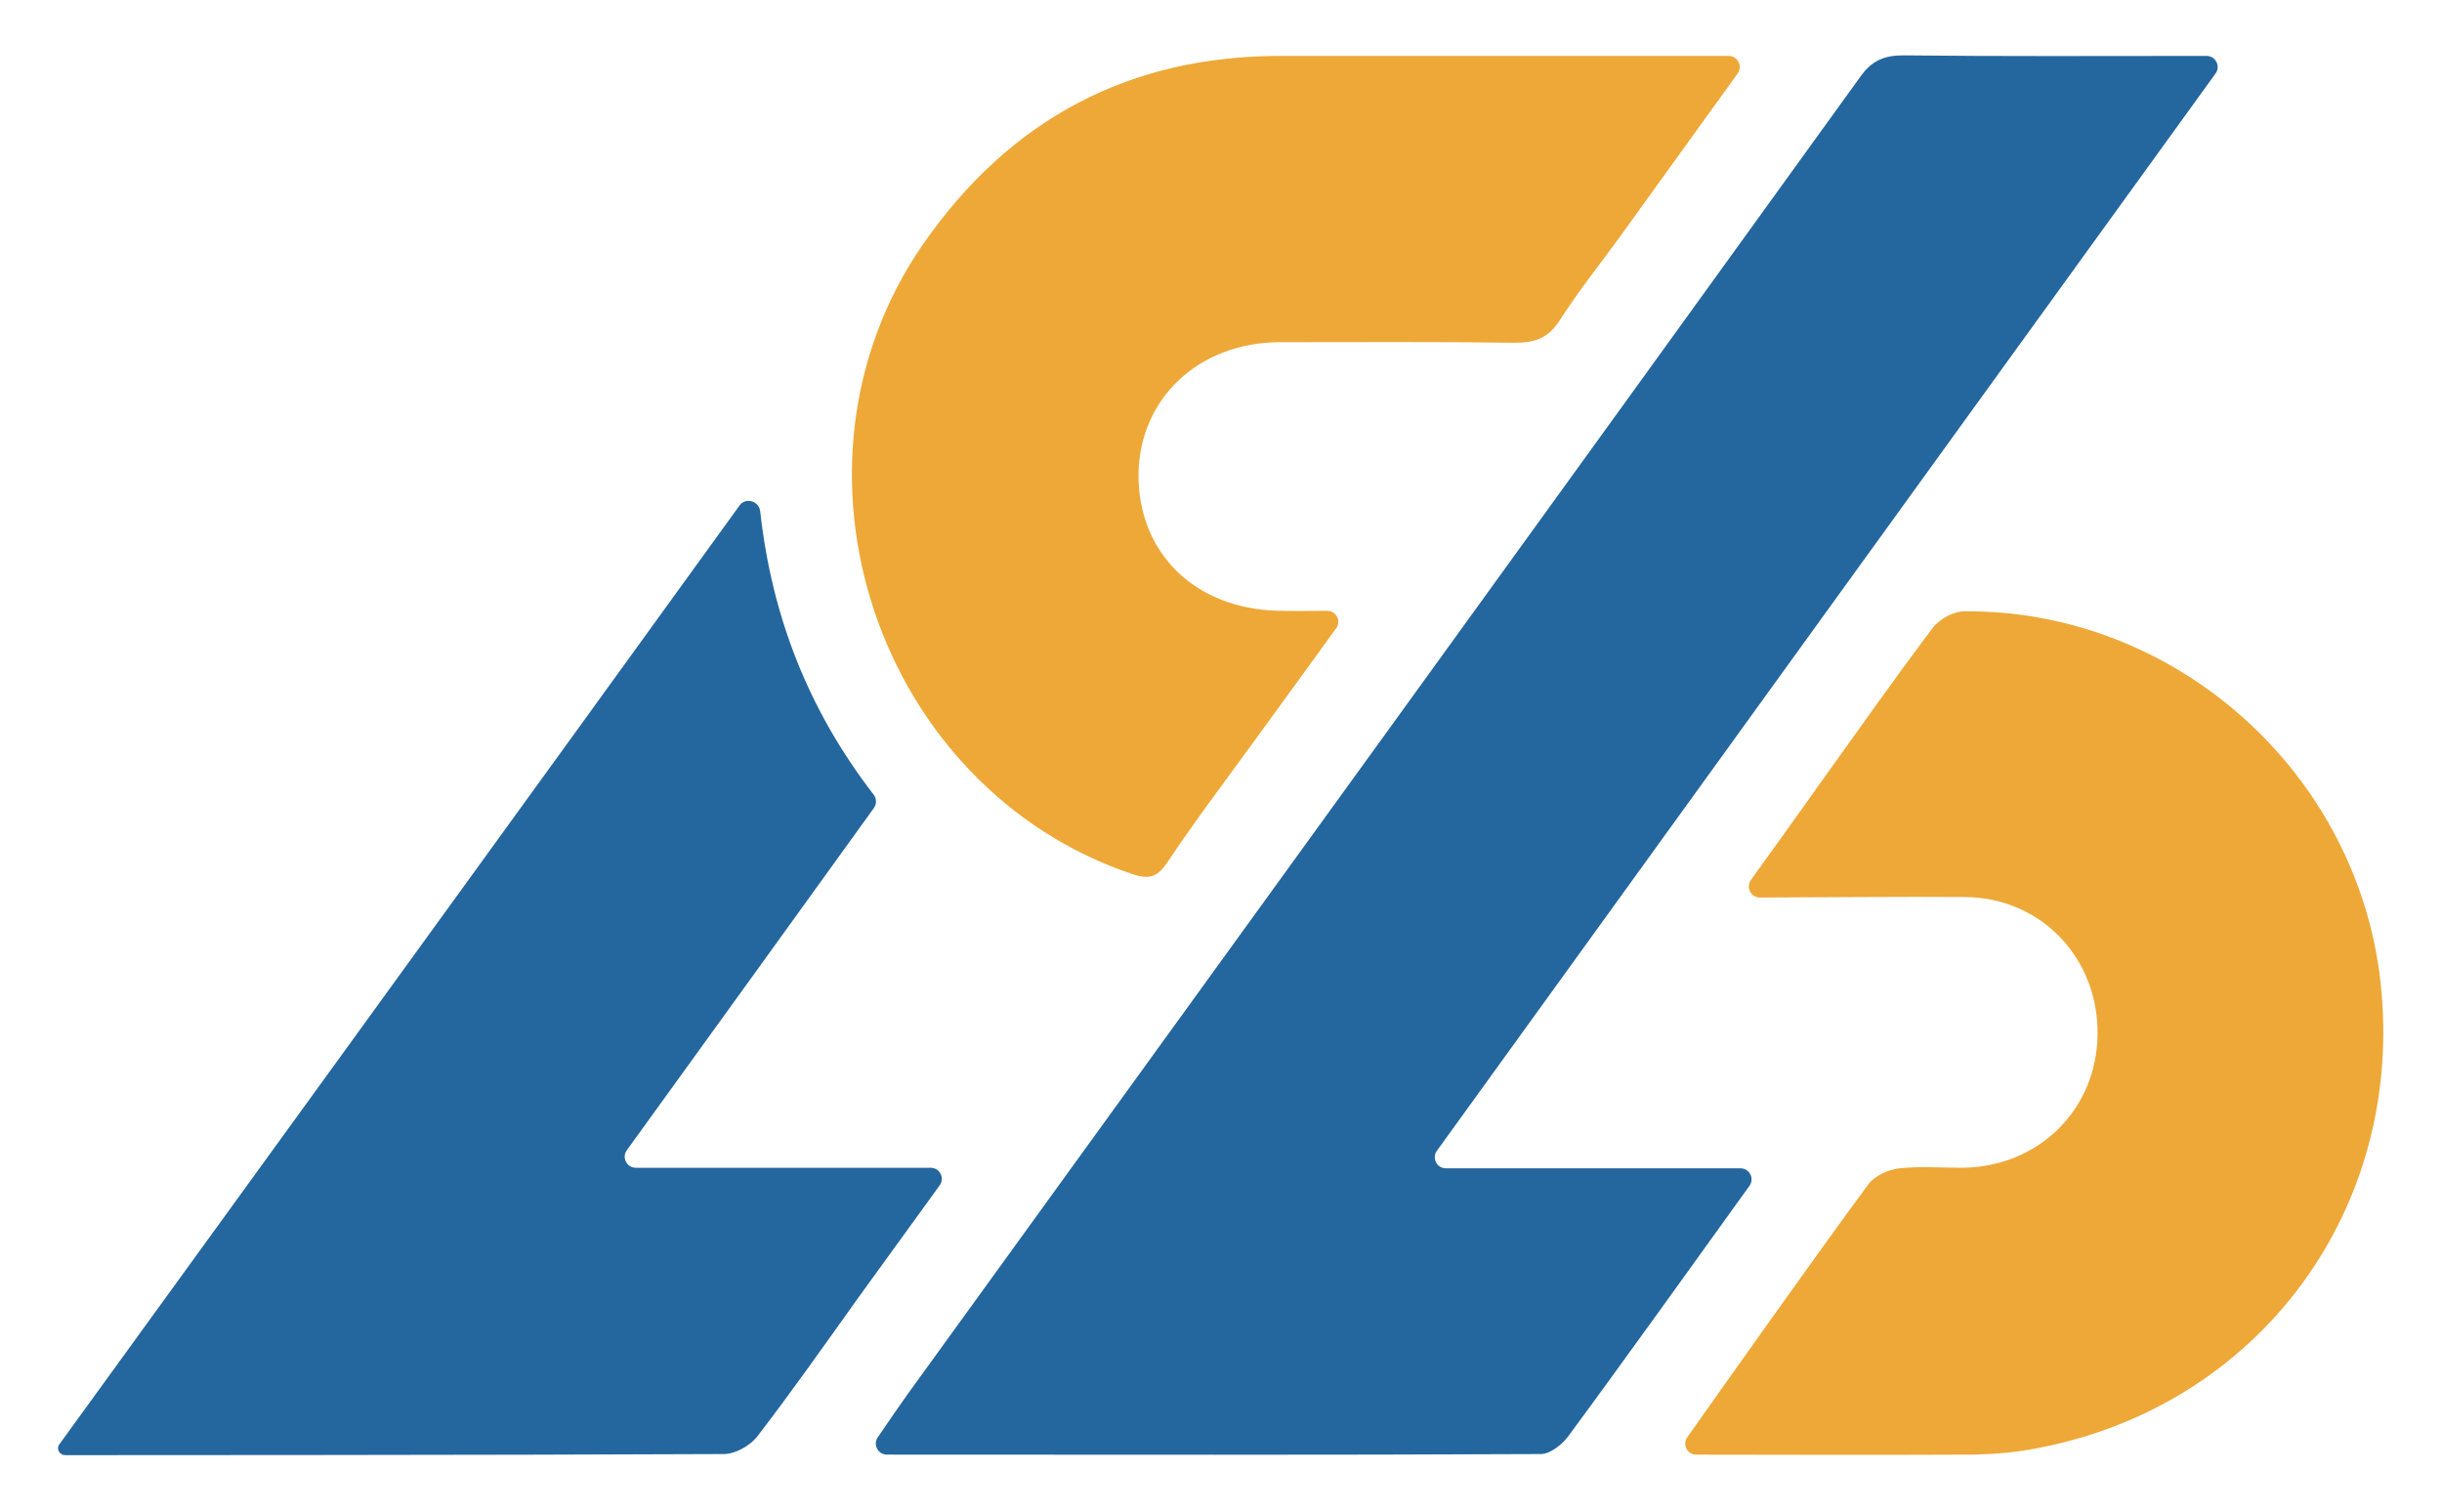
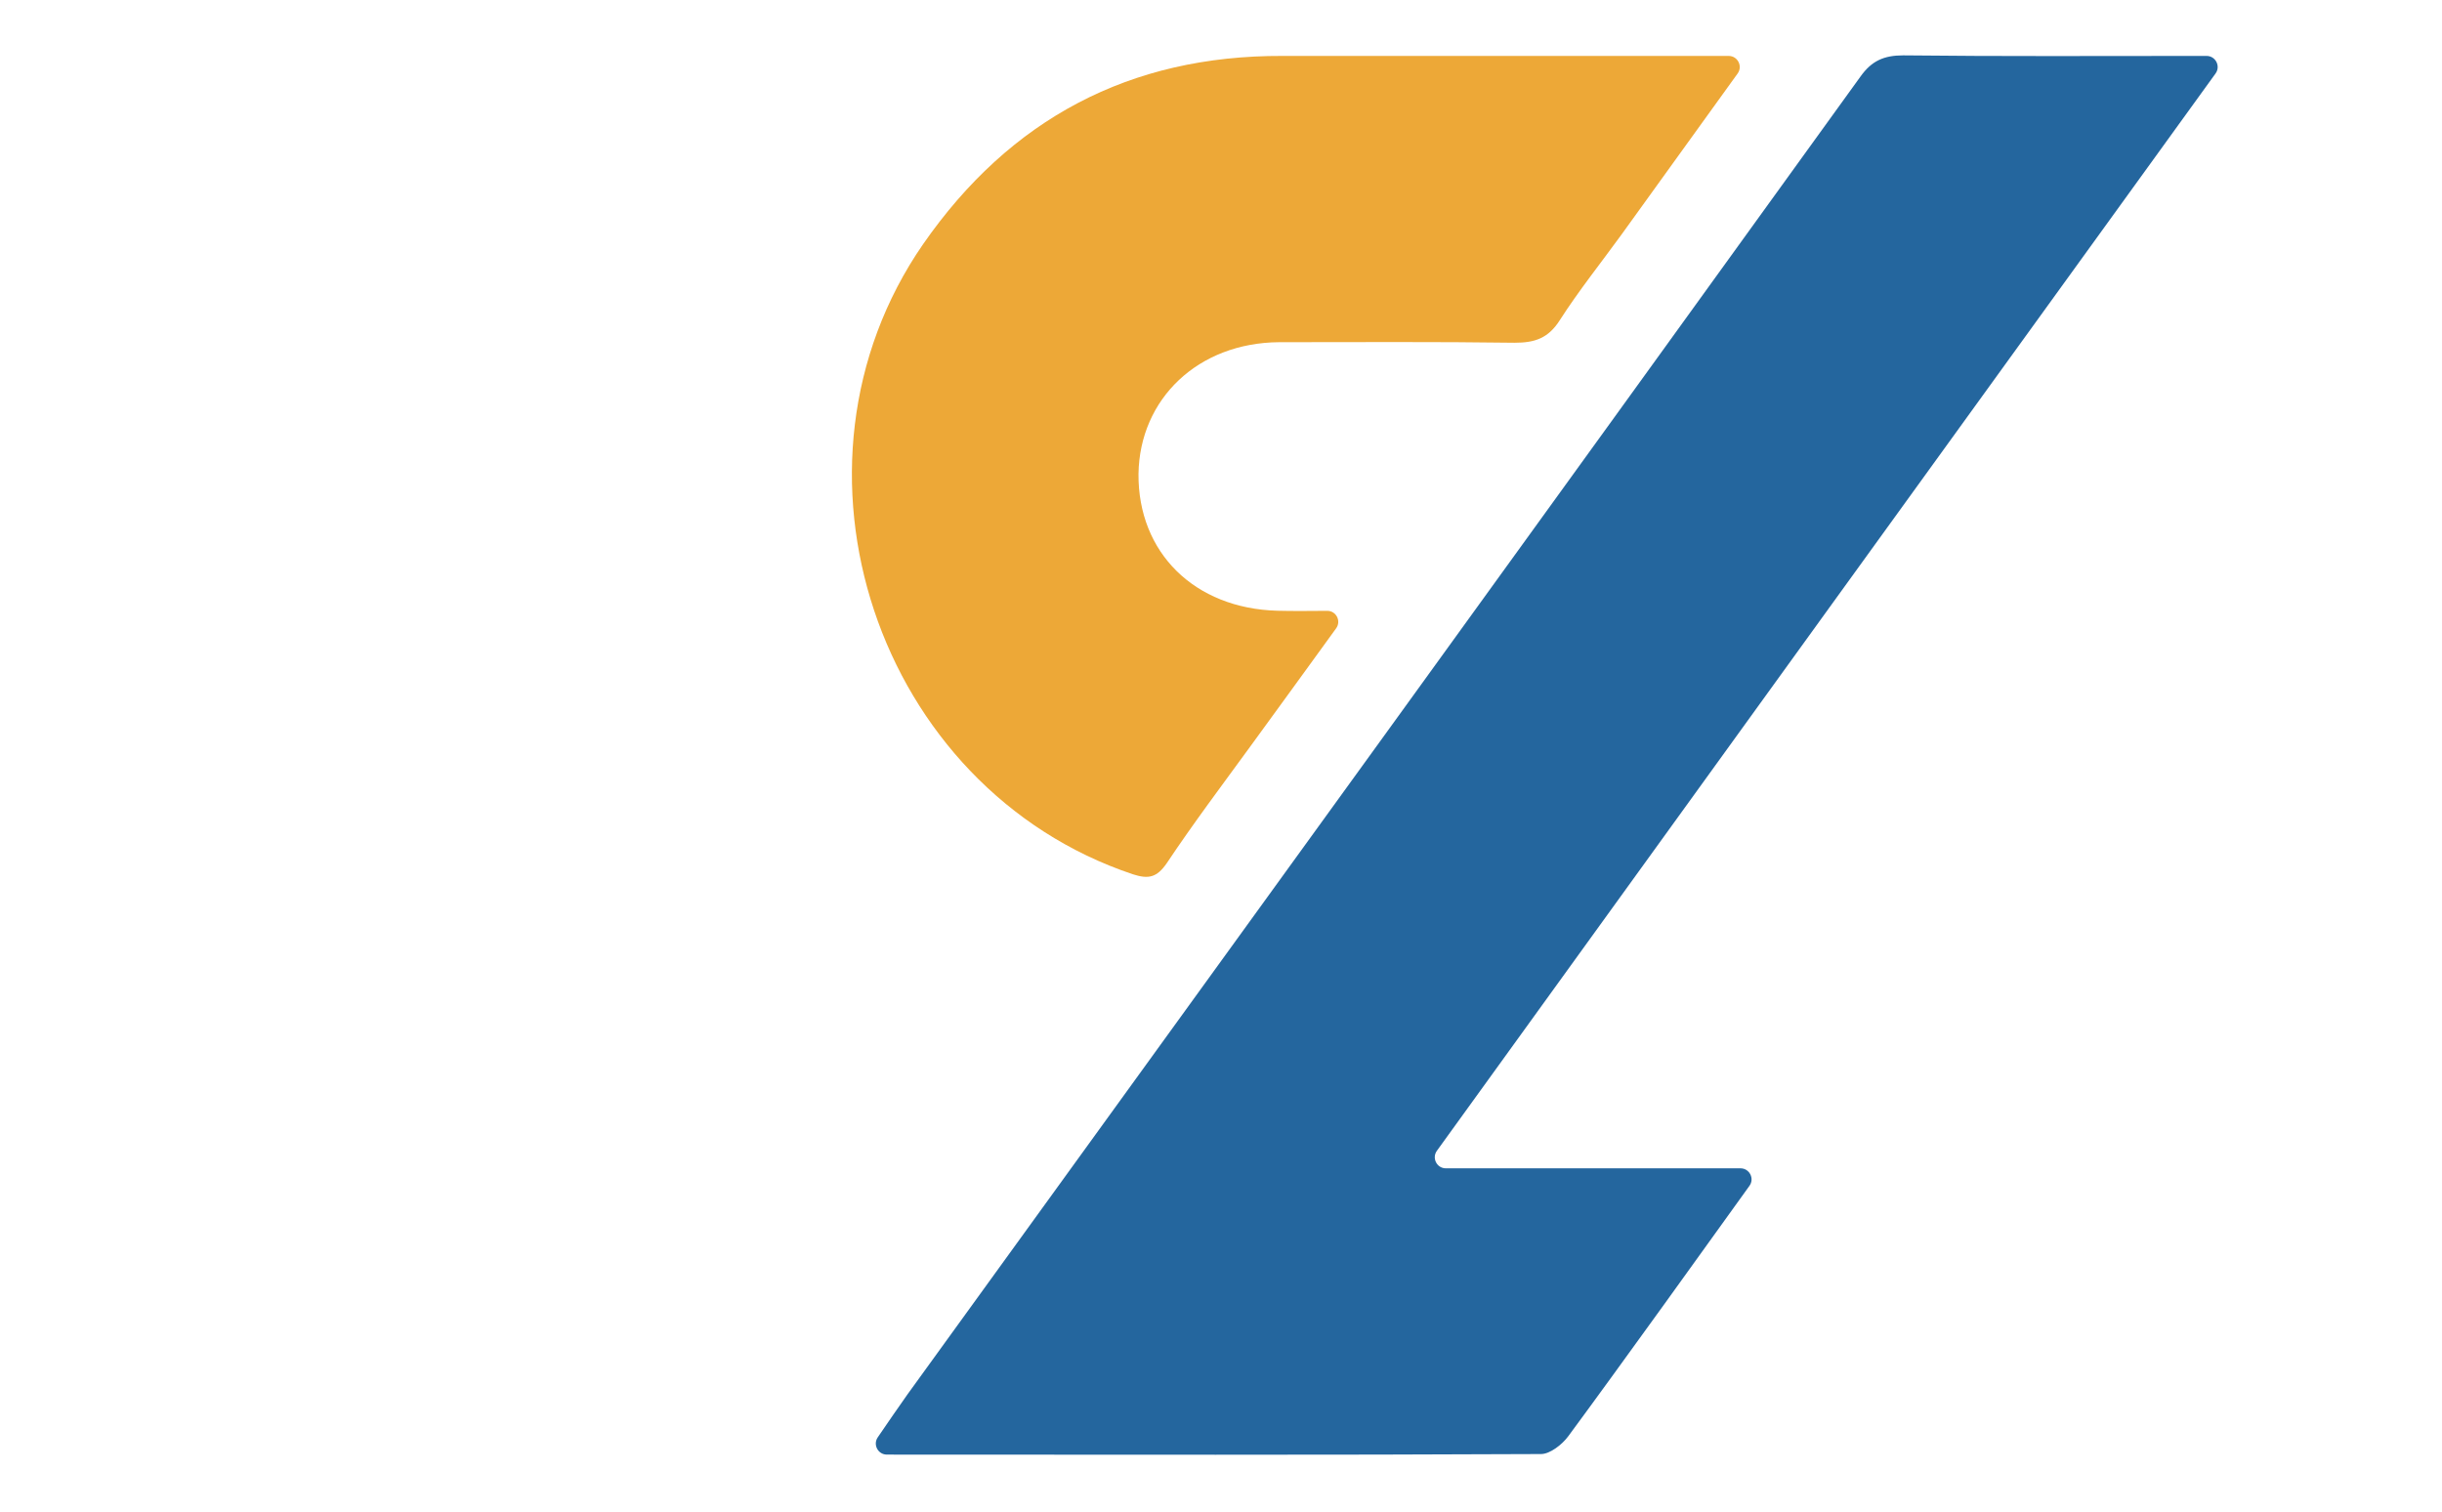
<svg xmlns="http://www.w3.org/2000/svg" width="441" height="273" viewBox="0 0 441 273" fill="none">
  <g clip-path="url(#clip0_12_2)" filter="url(#filter0_dii_12_2)">
    <path d="M254.49 202.828C253.535 204.151 254.476 206 256.107 206C273.324 206 299.502 206 309.31 206C310.938 206 311.885 207.835 310.936 209.158C304.628 217.95 286.761 242.822 278.2 254.4C277.1 255.9 274.9 257.6 273.3 257.6C234.225 257.794 195.15 257.706 155.163 257.7C153.56 257.7 152.609 255.909 153.511 254.585C155.386 251.832 157.143 249.289 158.9 246.8C216.3 167.5 273.7 88.2 331 8.8C333 6 335.2 5 338.7 5C356.4 5.2 374 5.1 391.7 5.1C392.281 5.1 392.861 5.1 393.485 5.1C395.117 5.1 396.062 6.95 395.106 8.273C348.052 73.335 301.544 137.672 254.49 202.828Z" fill="#24669E" />
-     <path d="M128.559 86.285C129.657 84.765 132.077 85.482 132.284 87.346C134.392 106.361 141.008 123.273 152.766 138.507C153.313 139.216 153.338 140.202 152.814 140.928C138.057 161.384 123.375 181.766 108.199 202.726C107.241 204.048 108.186 205.9 109.819 205.9C127.645 205.9 145.02 205.9 163.076 205.9C164.71 205.9 165.654 207.753 164.695 209.076C159.498 216.238 154.699 222.869 149.9 229.5C143.9 237.9 138 246.3 131.7 254.5C130.4 256.1 127.8 257.6 125.7 257.6C86.1 257.8 6.8 257.8 6.8 257.8C6.8 257.8 6.8 257.8 6.8 257.8V257.8C5.759 257.8 5.102 256.694 5.714 255.851C16.677 240.735 88.747 141.361 128.559 86.285Z" fill="#24669E" />
    <path d="M307.177 5.1C308.81 5.1 309.756 6.953 308.798 8.276C301.485 18.38 294.683 27.89 287.8 37.4C284.1 42.5 280.1 47.5 276.7 52.8C274.6 56.1 272.2 56.9 268.5 56.9C254.3 56.7 240.2 56.8 226 56.8C211.4 56.9 200.8 67 200.6 80.6C200.5 94.8 210.7 104.9 225.7 105.3C228.524 105.372 231.401 105.34 234.672 105.317C236.307 105.305 237.251 107.155 236.291 108.477C230.811 116.023 225.806 122.95 220.8 129.8C215.7 136.8 210.5 143.7 205.7 150.9C203.9 153.5 202.4 153.8 199.6 152.9C153.3 137.4 133.9 79.3 161.7 39.1C177.4 16.5 199 5 226.6 5.1C253.14 5.1 279.68 5.1 307.177 5.1Z" fill="#EDA837" />
-     <path d="M312.824 157.095C311.19 157.099 310.245 155.246 311.202 153.922C315.583 147.858 319.591 142.229 323.6 136.6C330.4 127.1 337.1 117.6 344.1 108.3C345.3 106.8 347.8 105.4 349.7 105.4C387.9 105.1 420.7 134.5 424.9 172.4C429.4 213.3 403 249.1 362.6 256.6C359 257.3 355.3 257.6 351.7 257.7C337.411 257.78 311.134 257.732 301.325 257.709C299.707 257.706 298.777 255.888 299.71 254.566C305.867 245.844 323.352 221.127 332.4 208.9C333.5 207.4 336 206.2 338 206C341.8 205.6 345.6 205.9 349.5 205.9C363.2 205.7 373.6 195.4 373.8 181.9C374 168.1 363.7 157.2 350 157C337.909 156.909 325.817 157.066 312.824 157.095Z" fill="#EDA837" />
  </g>
  <defs>
    <filter id="filter0_dii_12_2" x="-1" y="0" width="441.5" height="272.9" filterUnits="userSpaceOnUse" color-interpolation-filters="sRGB">
      <feFlood flood-opacity="0" result="BackgroundImageFix" />
      <feColorMatrix in="SourceAlpha" type="matrix" values="0 0 0 0 0 0 0 0 0 0 0 0 0 0 0 0 0 0 127 0" result="hardAlpha" />
      <feOffset dx="5" dy="5" />
      <feGaussianBlur stdDeviation="5" />
      <feColorMatrix type="matrix" values="0 0 0 0 0 0 0 0 0 0 0 0 0 0 0 0 0 0 0.23 0" />
      <feBlend mode="normal" in2="BackgroundImageFix" result="effect1_dropShadow_12_2" />
      <feBlend mode="normal" in="SourceGraphic" in2="effect1_dropShadow_12_2" result="shape" />
      <feColorMatrix in="SourceAlpha" type="matrix" values="0 0 0 0 0 0 0 0 0 0 0 0 0 0 0 0 0 0 127 0" result="hardAlpha" />
      <feOffset dx="4" dy="4" />
      <feGaussianBlur stdDeviation="4" />
      <feComposite in2="hardAlpha" operator="arithmetic" k2="-1" k3="1" />
      <feColorMatrix type="matrix" values="0 0 0 0 1 0 0 0 0 1 0 0 0 0 1 0 0 0 0.28 0" />
      <feBlend mode="normal" in2="shape" result="effect2_innerShadow_12_2" />
      <feColorMatrix in="SourceAlpha" type="matrix" values="0 0 0 0 0 0 0 0 0 0 0 0 0 0 0 0 0 0 127 0" result="hardAlpha" />
      <feOffset dx="-4" dy="-4" />
      <feGaussianBlur stdDeviation="4" />
      <feComposite in2="hardAlpha" operator="arithmetic" k2="-1" k3="1" />
      <feColorMatrix type="matrix" values="0 0 0 0 0 0 0 0 0 0 0 0 0 0 0 0 0 0 0.28 0" />
      <feBlend mode="normal" in2="effect2_innerShadow_12_2" result="effect3_innerShadow_12_2" />
    </filter>
    <clipPath id="clip0_12_2">
      <rect width="421.5" height="252.9" fill="white" transform="translate(4 5)" />
    </clipPath>
  </defs>
</svg>